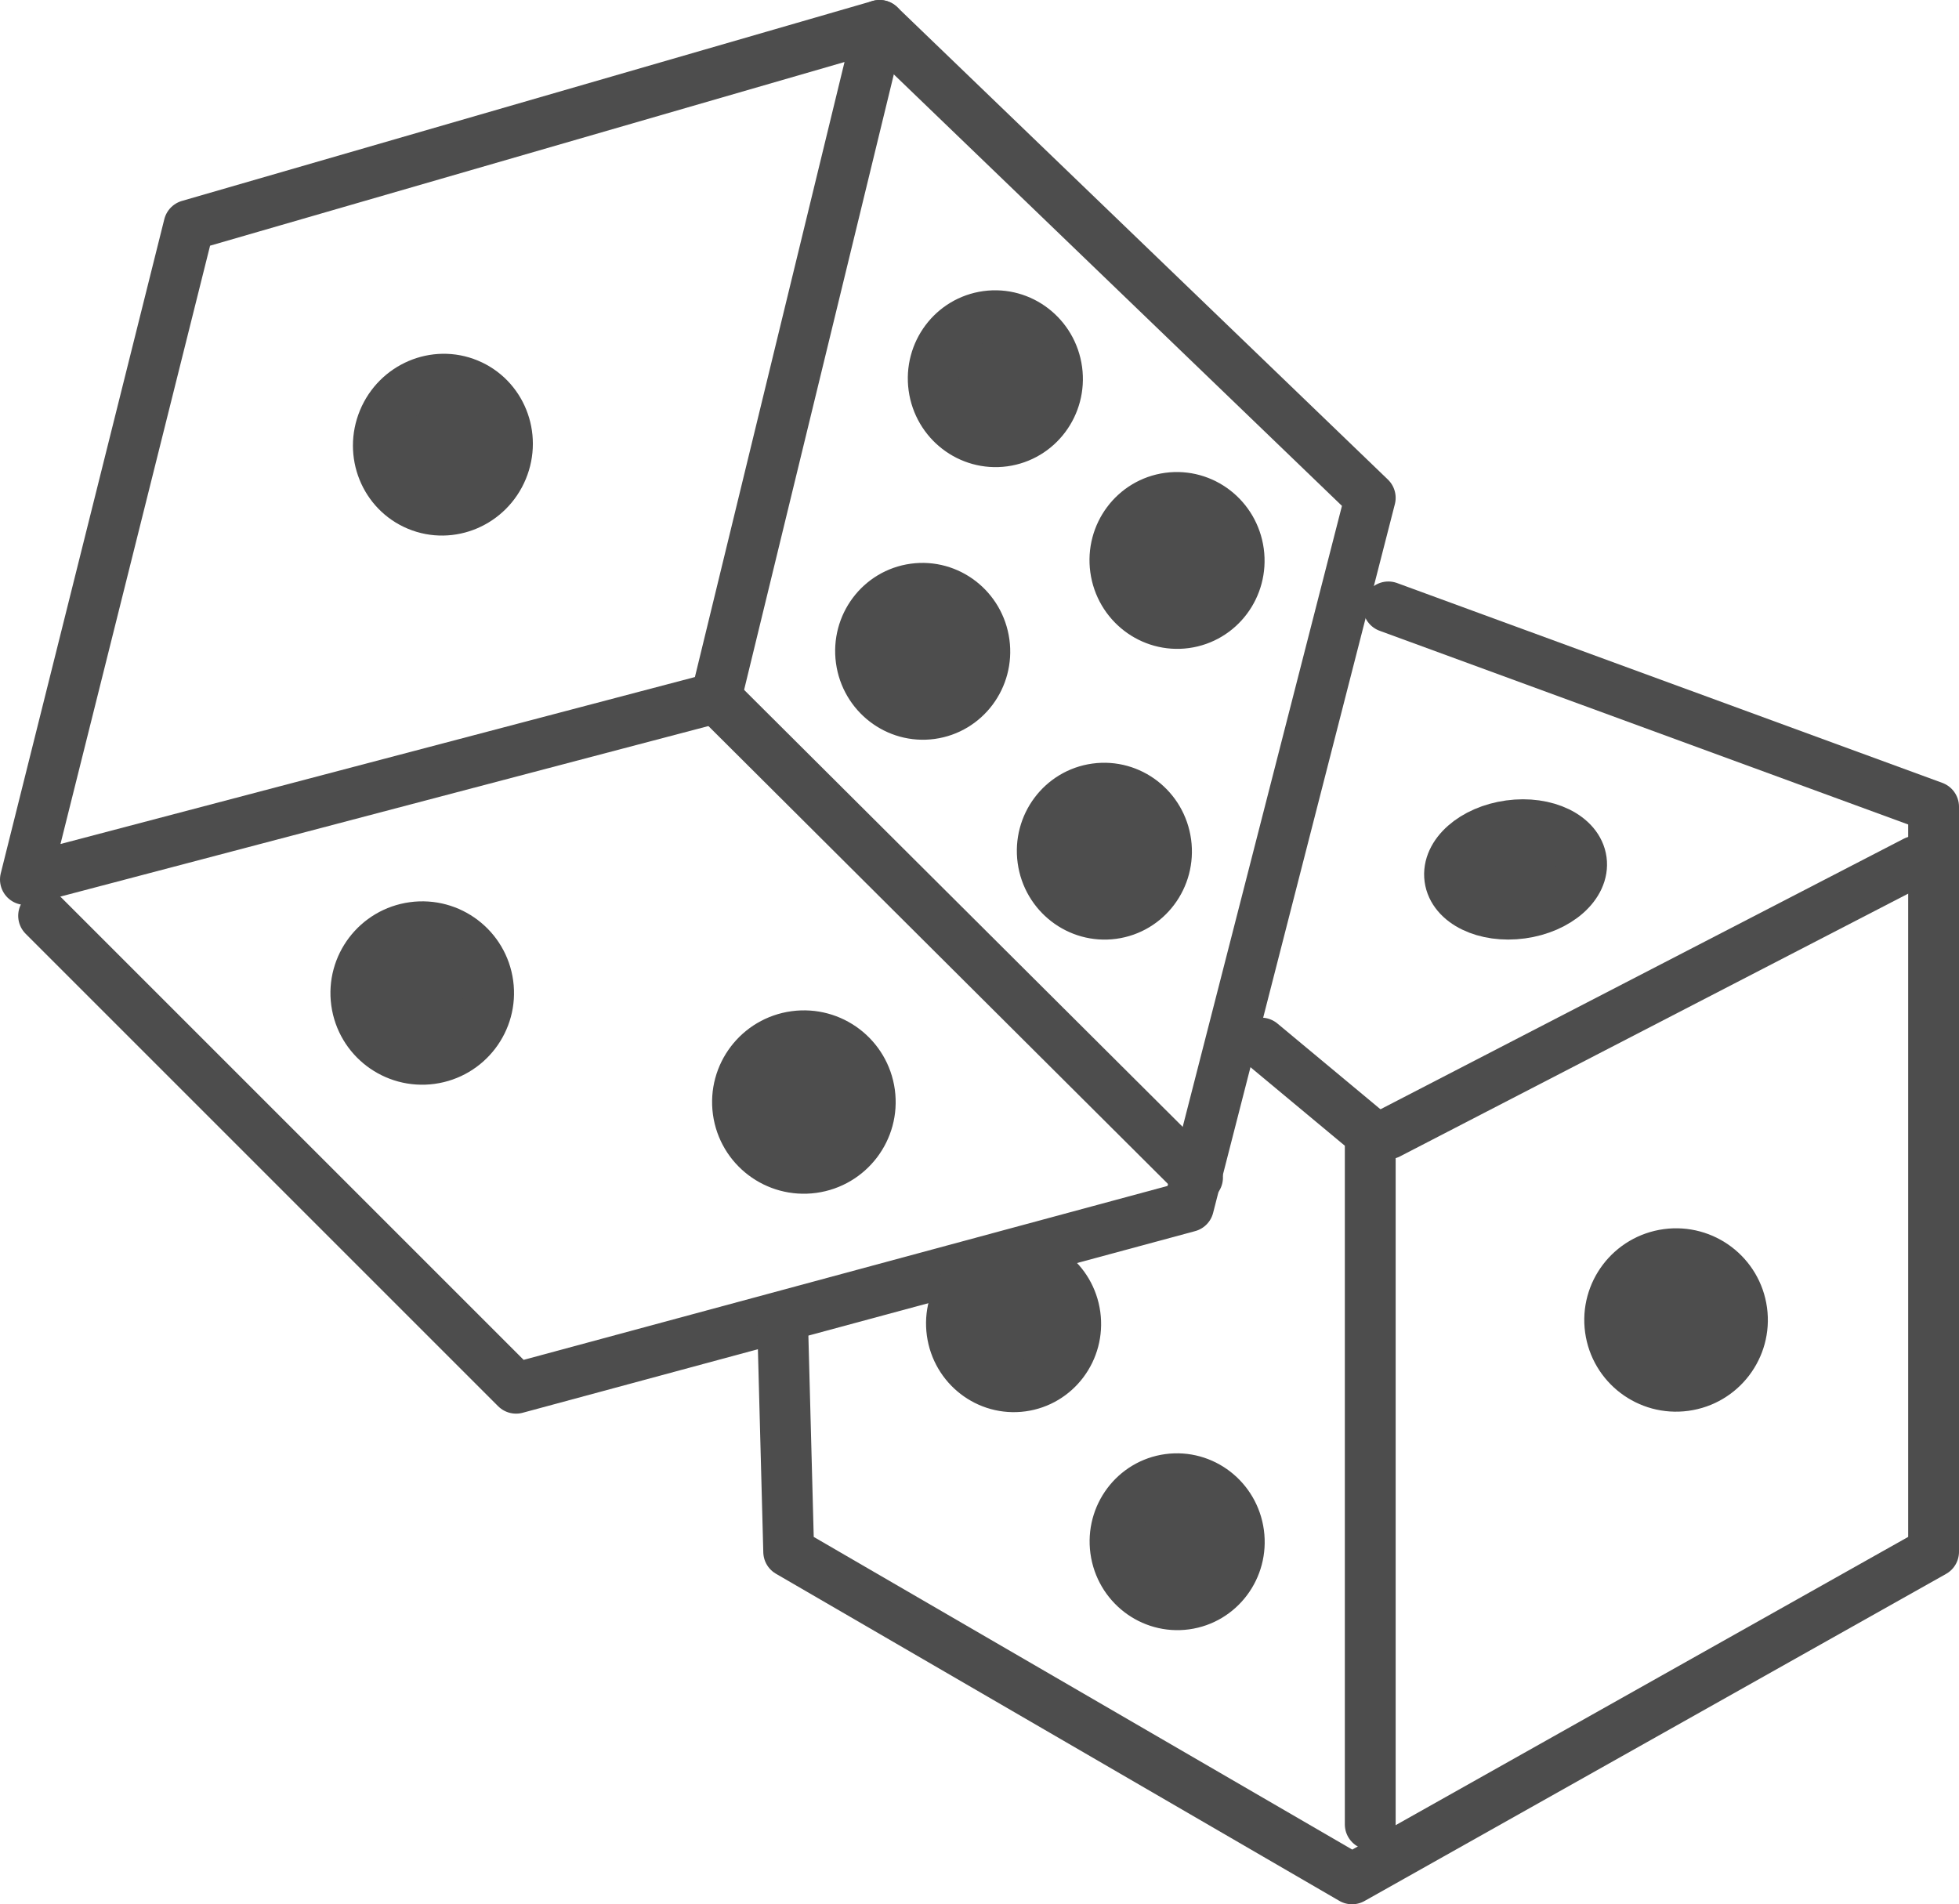
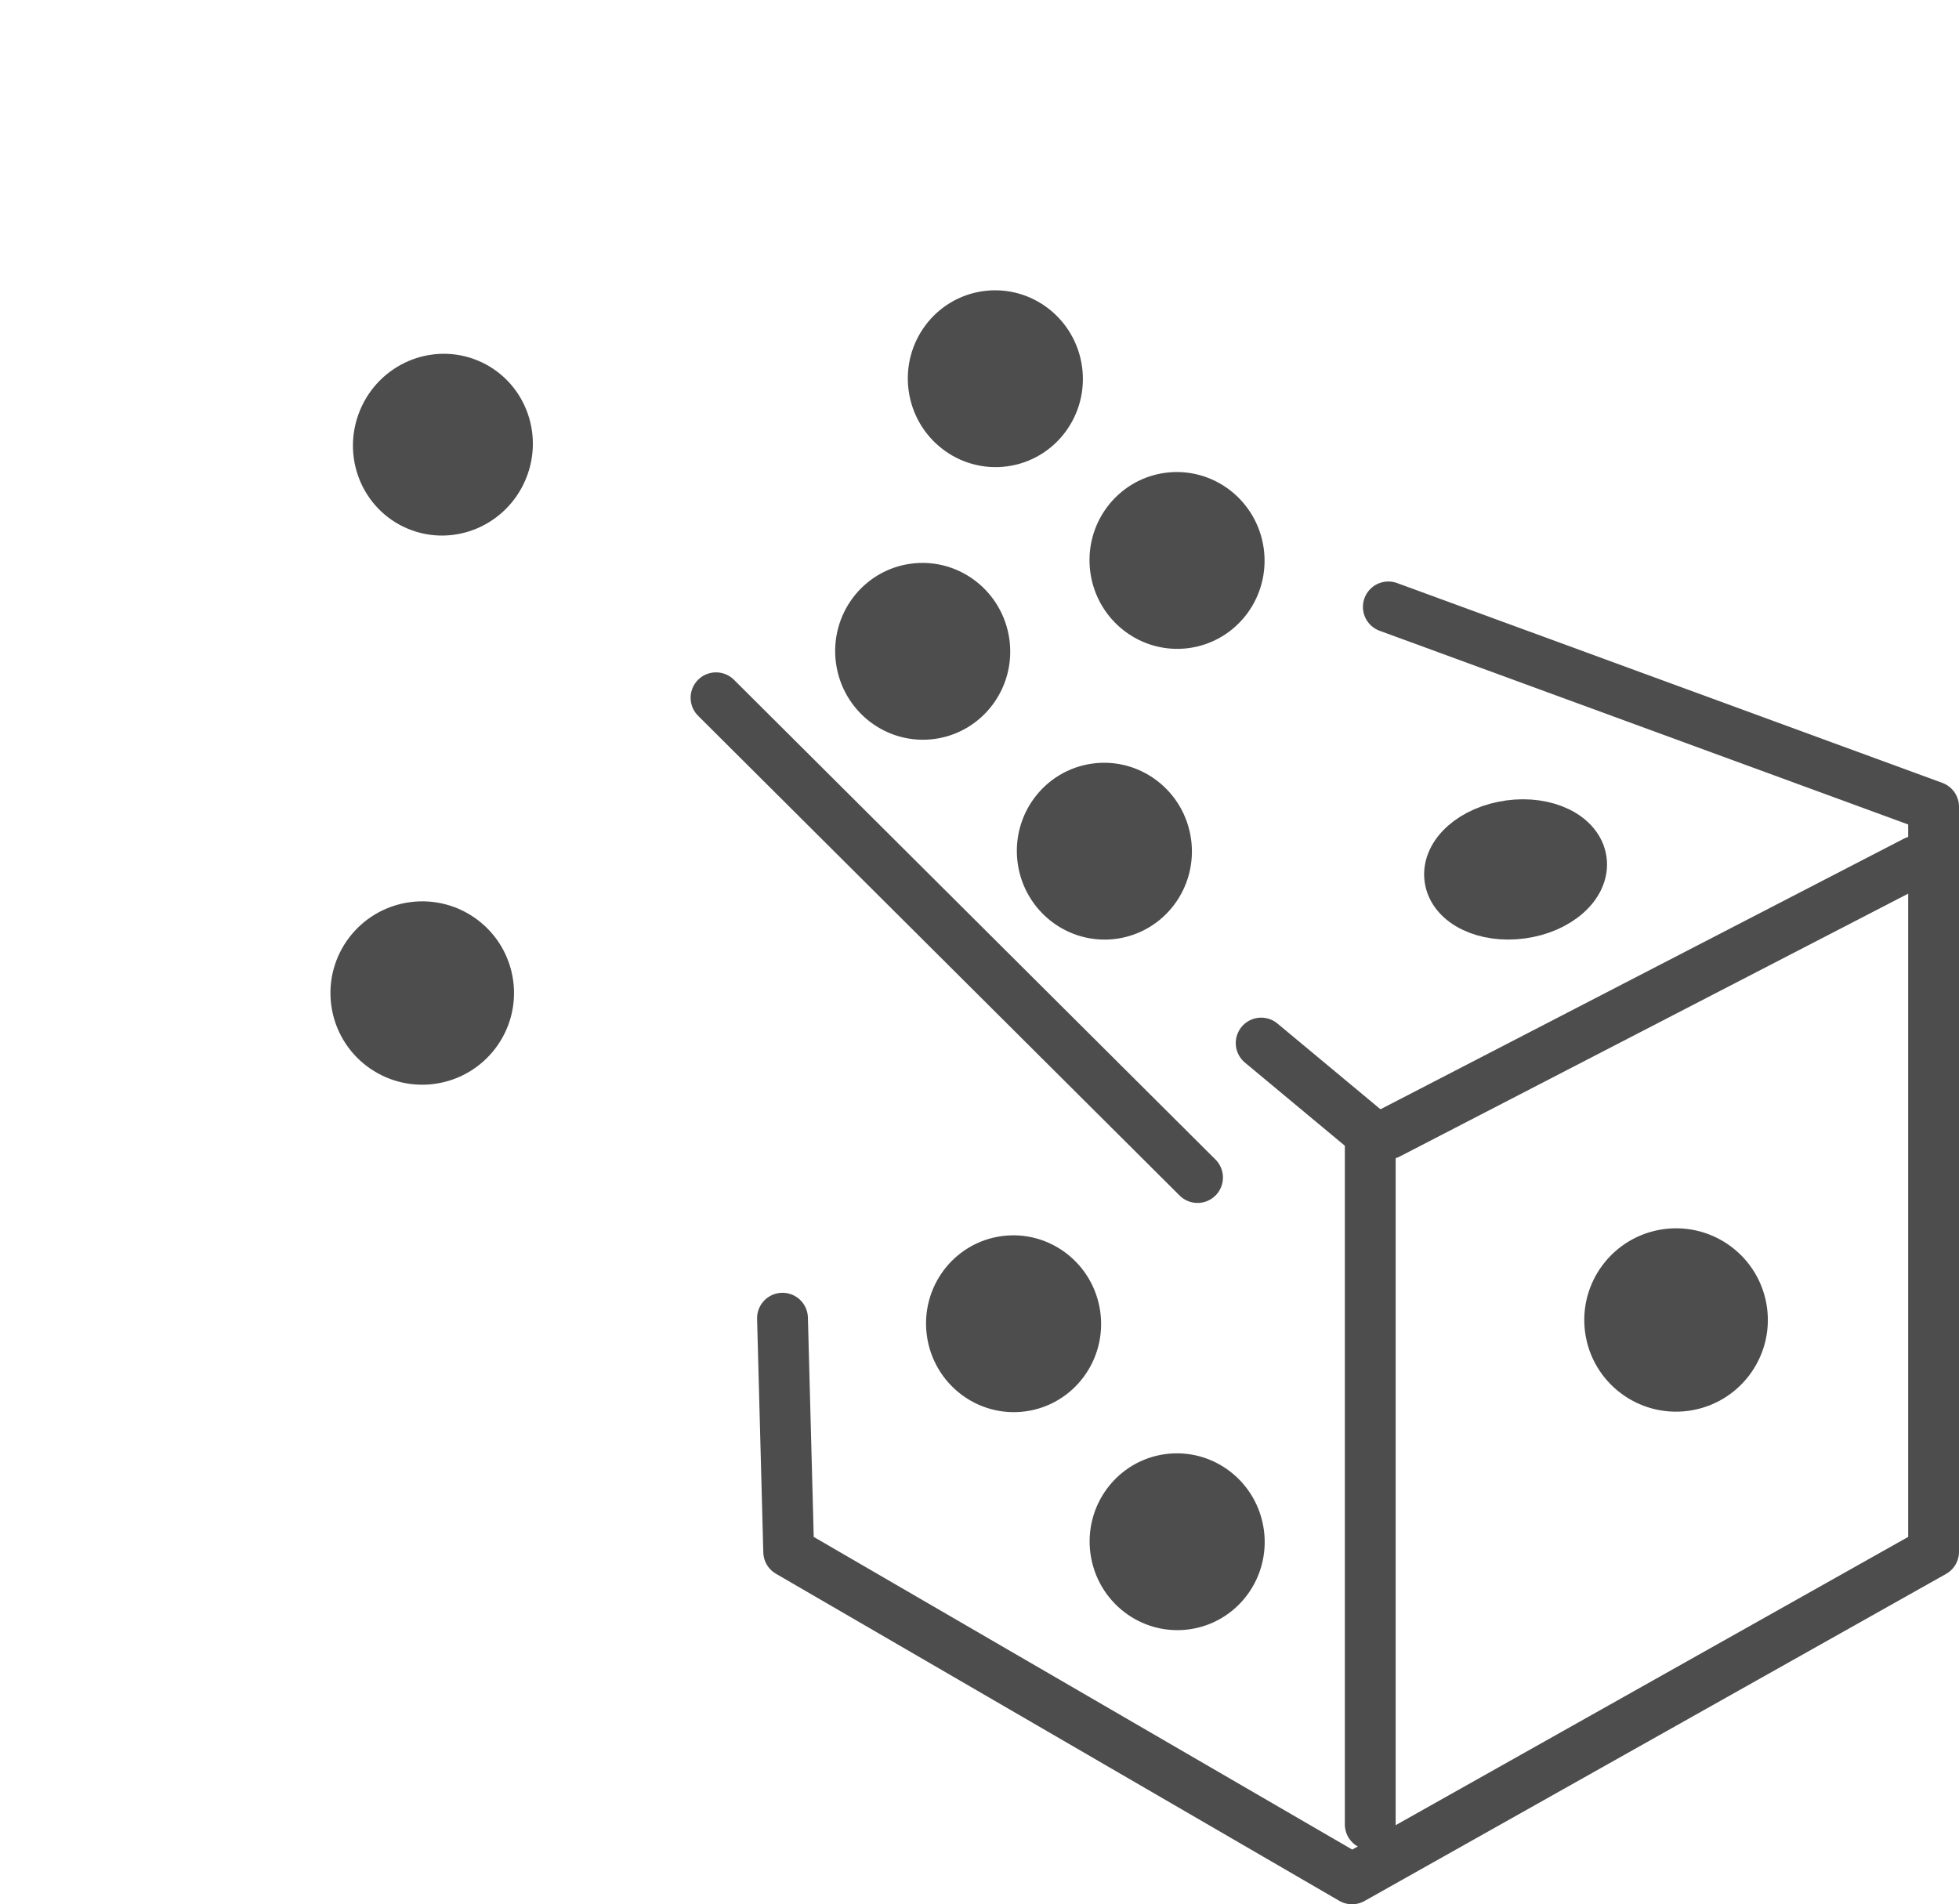
<svg xmlns="http://www.w3.org/2000/svg" id="Ebene_1" data-name="Ebene 1" viewBox="0 0 192.72 187.35">
  <defs>
    <style>
      .cls-1 {
        fill: #4d4d4d;
      }

      .cls-1, .cls-2 {
        stroke: #4d4d4d;
        stroke-linecap: round;
        stroke-linejoin: round;
        stroke-width: 5px;
      }

      .cls-2 {
        fill: none;
      }
    </style>
  </defs>
-   <polygon class="cls-2" points="18.59 22.17 2.5 86.53 70.44 68.65 86.53 2.5 18.59 22.17" />
-   <polyline class="cls-2" points="4.29 90.1 50.77 136.58 116.92 118.71 134.8 48.98 86.53 2.5" />
  <line class="cls-2" x1="70.44" y1="68.65" x2="117.81" y2="115.85" />
  <polyline class="cls-2" points="136.58 59.71 190.22 79.37 190.22 152.67 133.01 184.85 77.59 152.67 76.98 129.69" />
  <polyline class="cls-2" points="124.07 102.62 134.8 111.55 134.8 179.49" />
  <line class="cls-2" x1="188.43" y1="84.74" x2="136.58" y2="111.55" />
  <ellipse class="cls-1" cx="43.57" cy="43.75" rx="6.46" ry="6.33" transform="translate(-13.53 67.24) rotate(-67.48)" />
  <ellipse class="cls-1" cx="41.53" cy="97.7" rx="6.53" ry="6.52" transform="translate(-12.82 6.51) rotate(-7.77)" />
-   <ellipse class="cls-1" cx="79.07" cy="108.43" rx="6.53" ry="6.52" transform="translate(-13.92 11.68) rotate(-7.77)" />
  <ellipse class="cls-1" cx="164.88" cy="129.88" rx="6.53" ry="6.52" transform="translate(-16.04 23.47) rotate(-7.77)" />
  <ellipse class="cls-1" cx="149.09" cy="85.55" rx="6.53" ry="4.35" transform="translate(-10.19 20.93) rotate(-7.77)" />
  <ellipse class="cls-1" cx="115.79" cy="151.69" rx="6.11" ry="6.2" transform="translate(-19.43 17.04) rotate(-7.77)" />
  <ellipse class="cls-1" cx="99.7" cy="130.24" rx="6.11" ry="6.2" transform="translate(-16.68 14.67) rotate(-7.77)" />
  <ellipse class="cls-1" cx="90.77" cy="64.09" rx="6.11" ry="6.2" transform="translate(-7.83 12.85) rotate(-7.77)" />
  <ellipse class="cls-1" cx="97.92" cy="37.27" rx="6.11" ry="6.2" transform="translate(-4.14 13.57) rotate(-7.77)" />
  <ellipse class="cls-1" cx="115.79" cy="55.15" rx="6.11" ry="6.2" transform="translate(-6.39 16.15) rotate(-7.77)" />
  <ellipse class="cls-1" cx="108.64" cy="83.75" rx="6.11" ry="6.2" transform="translate(-10.32 15.45) rotate(-7.77)" />
</svg>